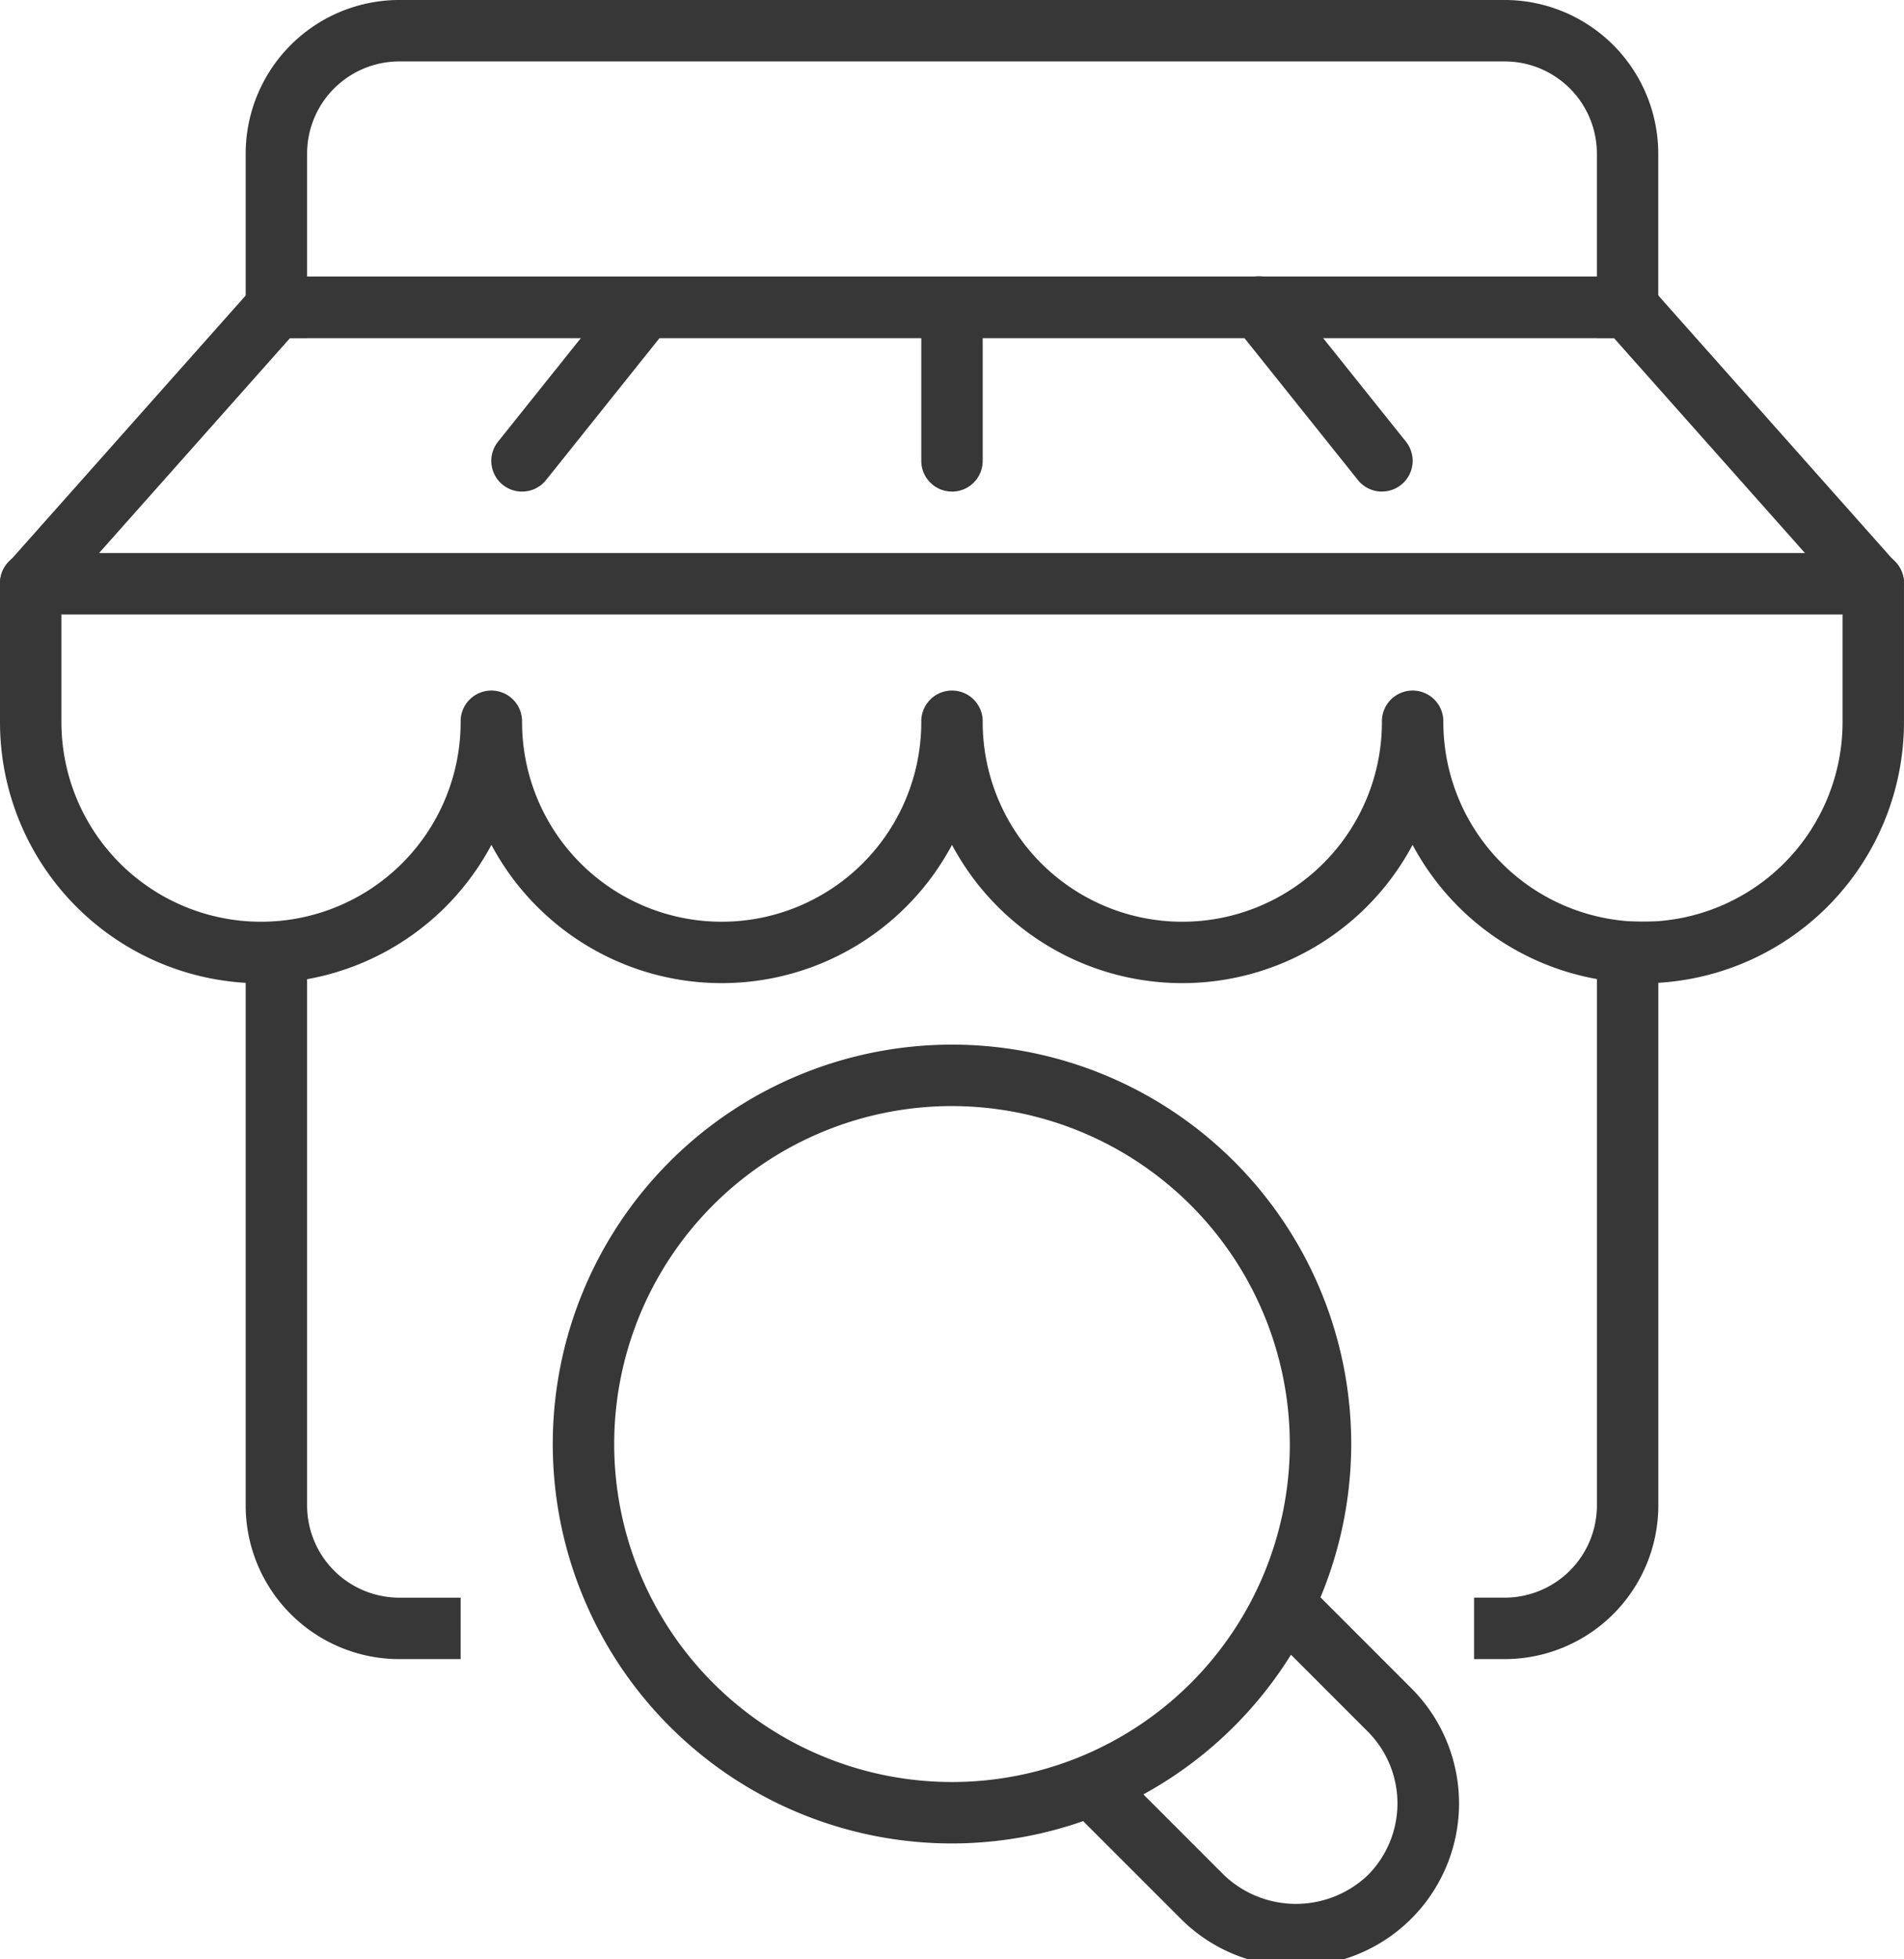
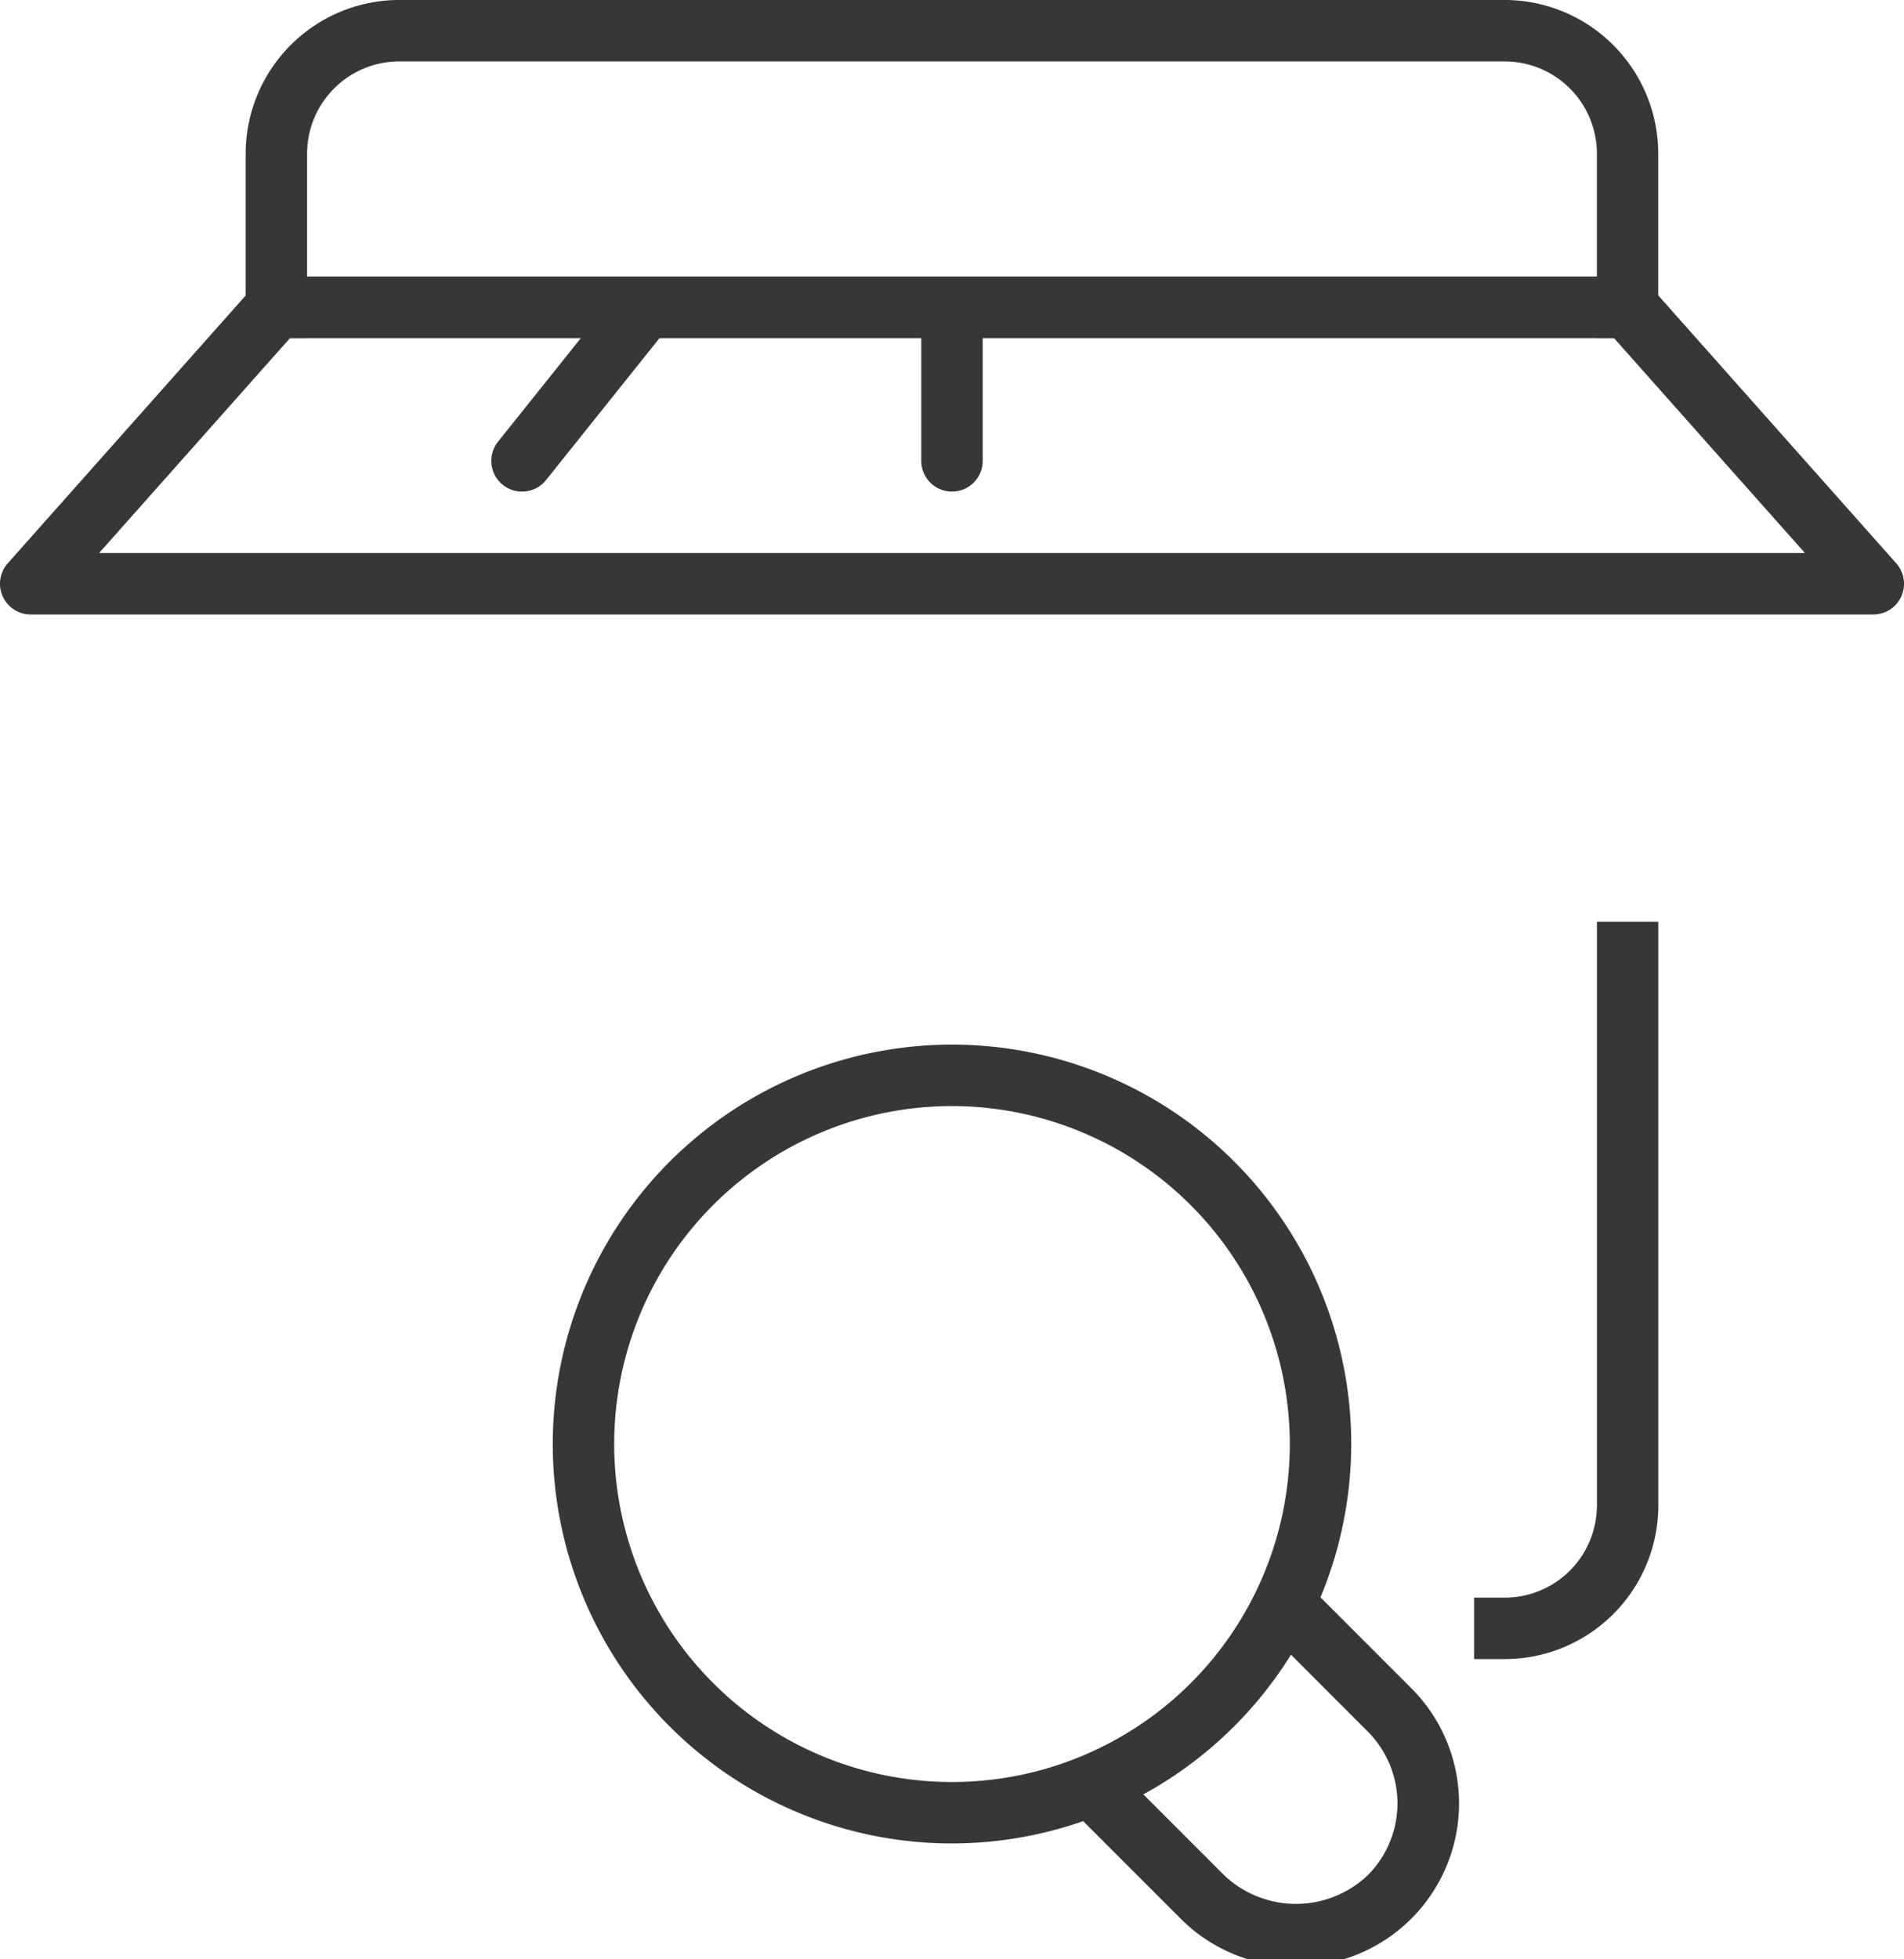
<svg xmlns="http://www.w3.org/2000/svg" id="Group_317" data-name="Group 317" width="105" height="108" viewBox="0 0 105 108">
  <defs>
    <clipPath id="clip-path">
      <rect id="Rectangle_238" data-name="Rectangle 238" width="105" height="108" fill="none" />
    </clipPath>
  </defs>
  <g id="Group_316" data-name="Group 316" clip-path="url(#clip-path)">
-     <path id="Path_305" data-name="Path 305" d="M90.6,41.71a14.409,14.409,0,0,1-12.7-7.624,14.392,14.392,0,0,1-25.4,0,14.392,14.392,0,0,1-25.4,0A14.394,14.394,0,0,1,0,27.315V19.694a1.694,1.694,0,1,1,3.387,0v7.621a11.008,11.008,0,0,0,22.016,0,1.694,1.694,0,1,1,3.387,0,11.008,11.008,0,0,0,22.016,0,1.694,1.694,0,1,1,3.387,0,11.008,11.008,0,0,0,22.016,0,1.694,1.694,0,1,1,3.387,0,11.008,11.008,0,0,0,22.016,0V19.694a1.694,1.694,0,1,1,3.387,0v7.621a14.41,14.41,0,0,1-14.4,14.4" transform="translate(0 12.484)" fill="#373737" />
    <path id="Path_306" data-name="Path 306" d="M103.307,27.629H1.694a1.695,1.695,0,0,1-1.267-2.82L13.975,9.567A1.7,1.7,0,0,1,15.242,9H89.758a1.7,1.7,0,0,1,1.267.567l13.548,15.242a1.694,1.694,0,0,1-1.267,2.82M5.465,24.242H99.537L89,12.387H16Z" transform="translate(0 6.242)" fill="#373737" />
    <path id="Path_307" data-name="Path 307" d="M31.694,20.855A1.694,1.694,0,0,1,30,19.161V10.694a1.694,1.694,0,0,1,3.387,0v8.468a1.694,1.694,0,0,1-1.694,1.694" transform="translate(20.806 6.242)" fill="#373737" />
    <path id="Path_308" data-name="Path 308" d="M17.693,20.855A1.693,1.693,0,0,1,16.371,18.1l6.774-8.468a1.694,1.694,0,0,1,2.645,2.117L19.016,20.22a1.692,1.692,0,0,1-1.323.635" transform="translate(11.097 6.242)" fill="#373737" />
-     <path id="Path_309" data-name="Path 309" d="M48.469,20.855a1.693,1.693,0,0,1-1.324-.635l-6.774-8.468a1.694,1.694,0,1,1,2.645-2.117L49.79,18.1a1.693,1.693,0,0,1-1.321,2.752" transform="translate(27.742 6.242)" fill="#373737" />
    <path id="Path_310" data-name="Path 310" d="M49.694,70.645H48V67.258h1.694a5.087,5.087,0,0,0,5.081-5.081V30h3.387V62.177a8.477,8.477,0,0,1-8.468,8.468" transform="translate(33.29 20.806)" fill="#373737" />
    <path id="Path_311" data-name="Path 311" d="M85.9,18.63H82.516V8.468a5.087,5.087,0,0,0-5.081-5.081H16.468a5.087,5.087,0,0,0-5.081,5.081V18.63H8V8.468A8.479,8.479,0,0,1,16.468,0H77.435A8.479,8.479,0,0,1,85.9,8.468Z" transform="translate(5.548 -0.001)" fill="#373737" />
-     <path id="Path_312" data-name="Path 312" d="M19.855,69.952H16.468A8.477,8.477,0,0,1,8,61.484V31h3.387V61.484a5.087,5.087,0,0,0,5.081,5.081h3.387Z" transform="translate(5.548 21.5)" fill="#373737" />
    <path id="Path_313" data-name="Path 313" d="M84.21,12.387H9.694A1.694,1.694,0,1,1,9.694,9H84.21a1.694,1.694,0,1,1,0,3.387" transform="translate(5.548 6.242)" fill="#373737" />
    <path id="Path_314" data-name="Path 314" d="M40.016,78.032A22.016,22.016,0,1,1,62.032,56.016,22.042,22.042,0,0,1,40.016,78.032m0-40.645A18.629,18.629,0,1,0,58.645,56.016,18.651,18.651,0,0,0,40.016,37.387" transform="translate(12.484 23.581)" fill="#373737" />
    <path id="Path_315" data-name="Path 315" d="M47.5,72.976a8.923,8.923,0,0,1-6.354-2.625l-6.586-6.583,2.395-2.4,6.586,6.585a5.751,5.751,0,0,0,7.919,0,5.606,5.606,0,0,0,0-7.919l-6.585-6.585,2.395-2.395,6.585,6.585A8.979,8.979,0,0,1,47.5,72.976" transform="translate(23.968 35.411)" fill="#373737" />
  </g>
</svg>